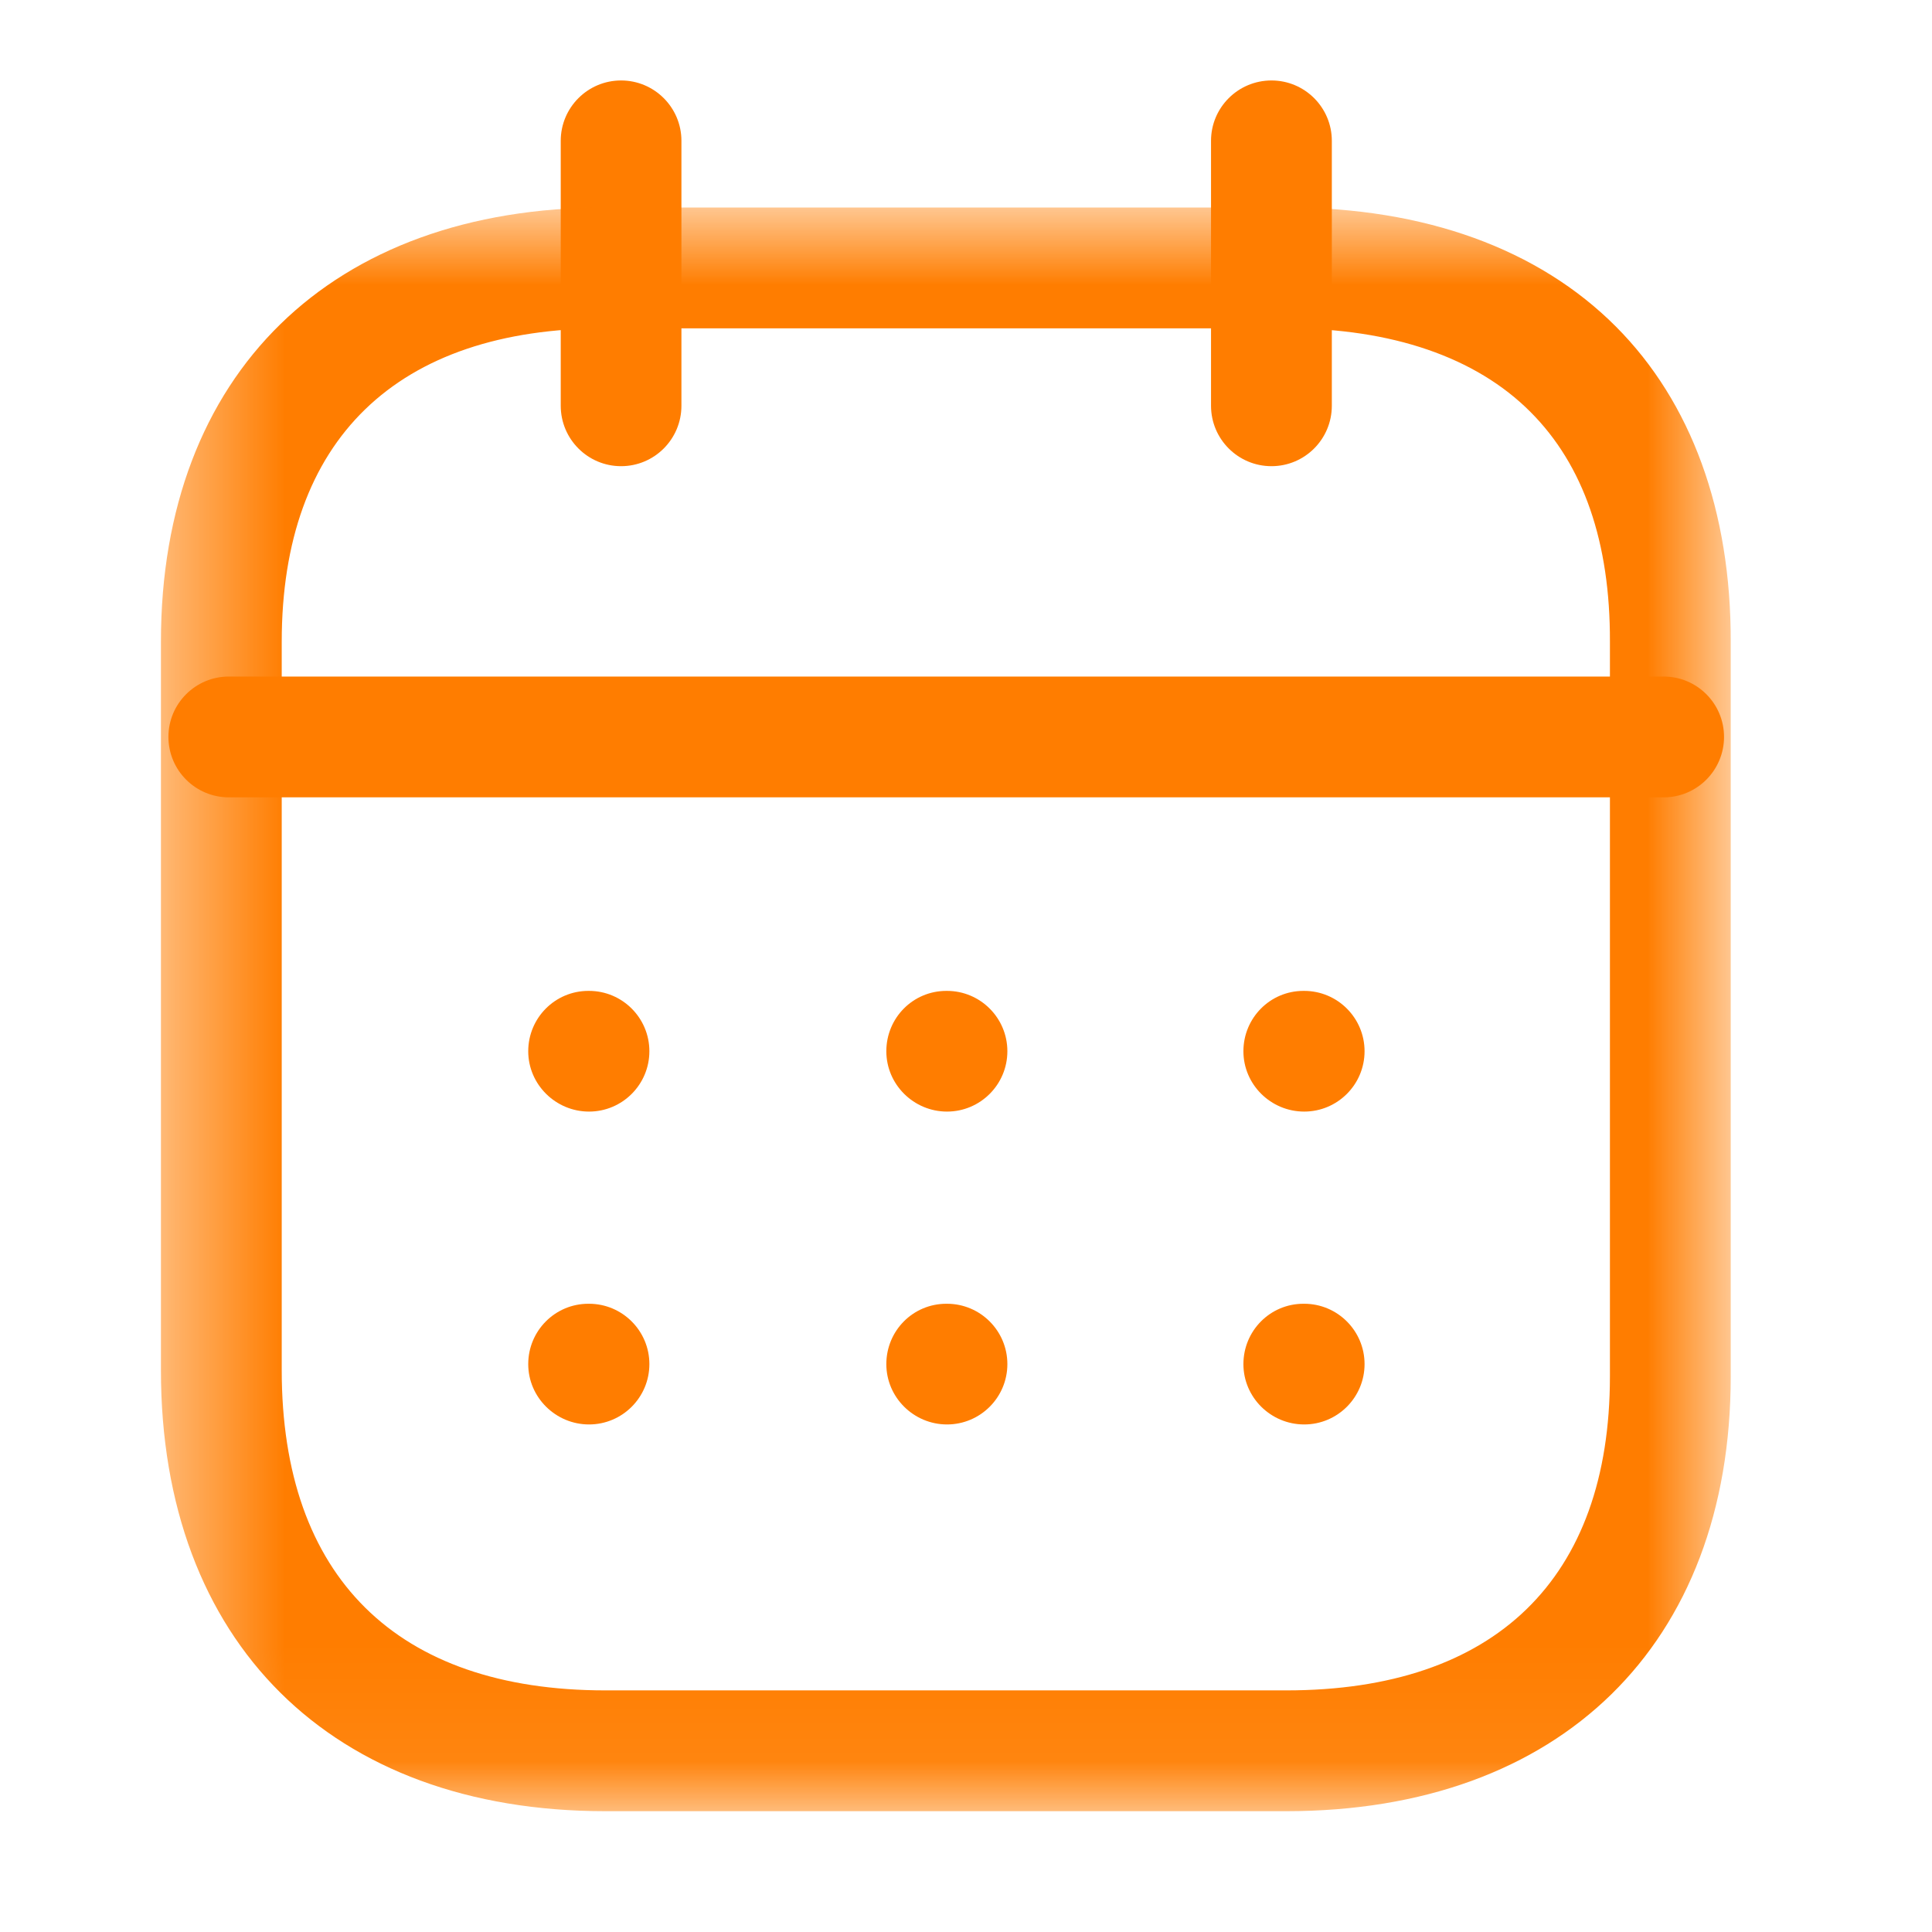
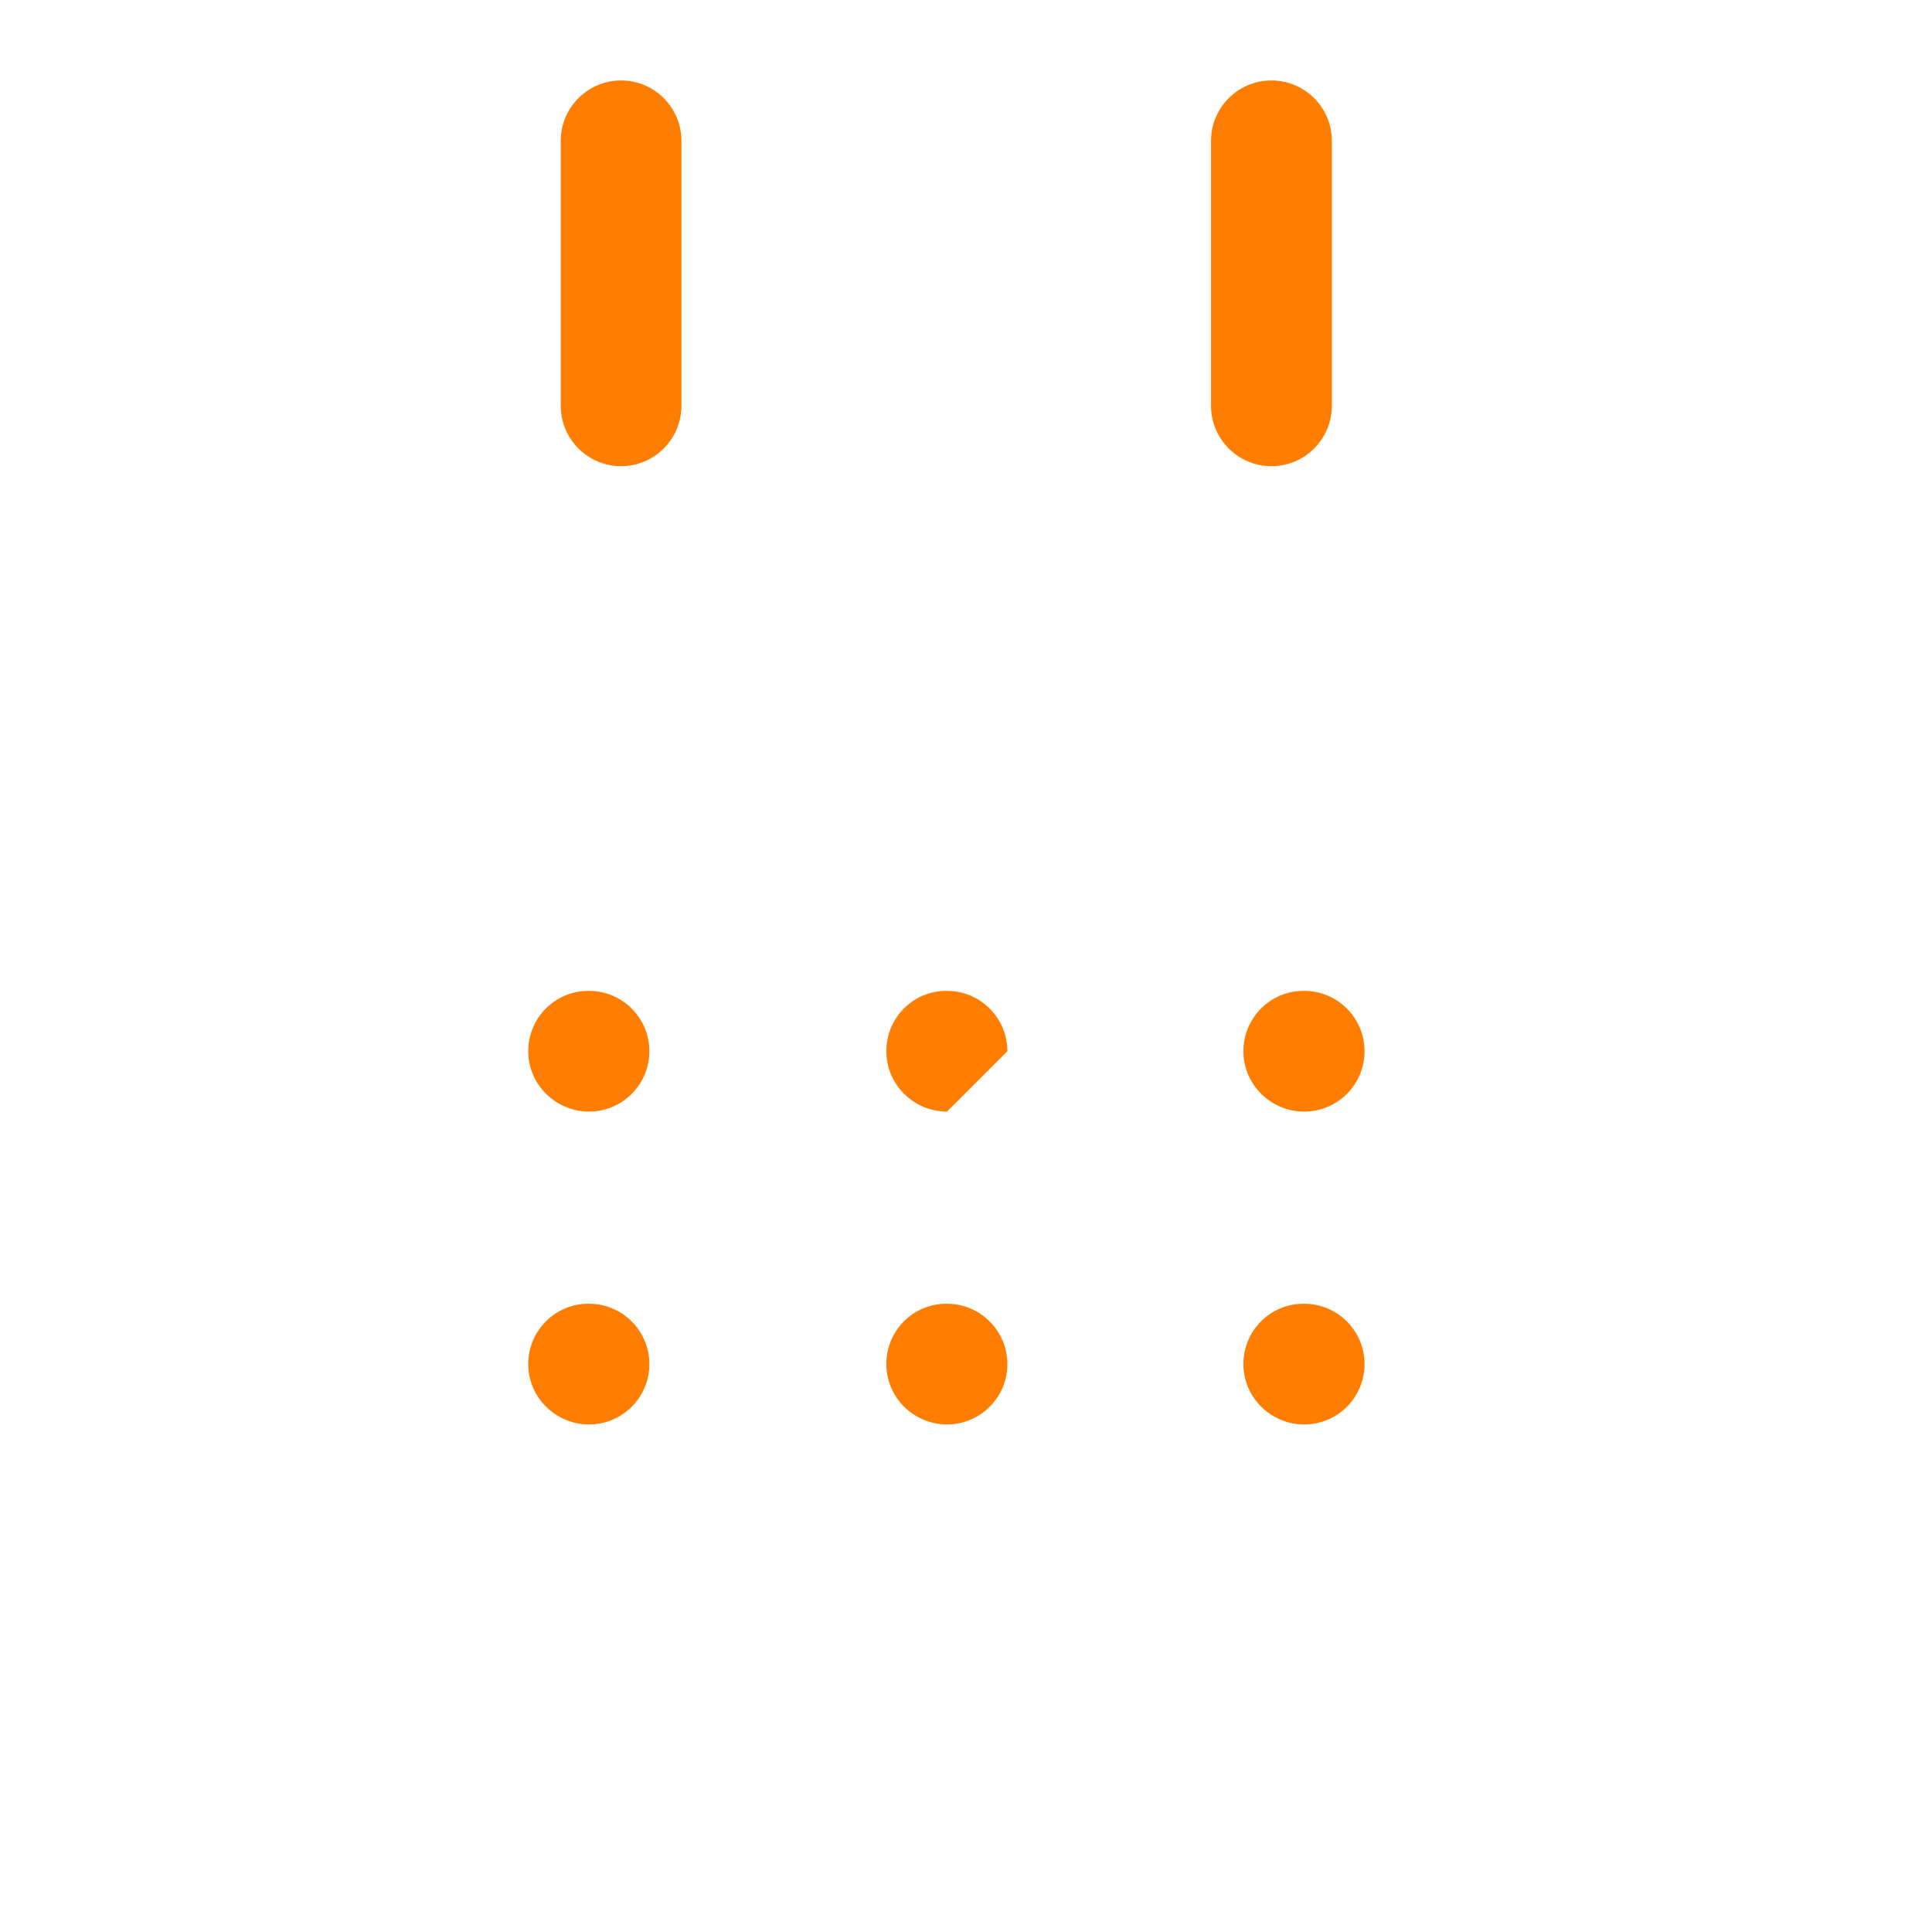
<svg xmlns="http://www.w3.org/2000/svg" width="17" height="17" viewBox="0 0 17 17" fill="none">
  <g id="Iconly/Light-Outline/Calendar">
    <g id="Calendar">
-       <path id="Fill 1" fill-rule="evenodd" clip-rule="evenodd" d="M14.639 7.016H2.014C1.72 7.016 1.482 6.778 1.482 6.484C1.482 6.191 1.72 5.953 2.014 5.953H14.639C14.932 5.953 15.17 6.191 15.17 6.484C15.17 6.778 14.932 7.016 14.639 7.016Z" fill="#FF7D00" />
      <path id="Fill 3" fill-rule="evenodd" clip-rule="evenodd" d="M11.476 9.781C11.182 9.781 10.941 9.543 10.941 9.25C10.941 8.957 11.176 8.719 11.469 8.719H11.476C11.769 8.719 12.007 8.957 12.007 9.25C12.007 9.543 11.769 9.781 11.476 9.781Z" fill="#FF7D00" />
-       <path id="Fill 5" fill-rule="evenodd" clip-rule="evenodd" d="M8.333 9.781C8.04 9.781 7.799 9.543 7.799 9.25C7.799 8.957 8.033 8.719 8.327 8.719H8.333C8.626 8.719 8.864 8.957 8.864 9.25C8.864 9.543 8.626 9.781 8.333 9.781Z" fill="#FF7D00" />
+       <path id="Fill 5" fill-rule="evenodd" clip-rule="evenodd" d="M8.333 9.781C8.04 9.781 7.799 9.543 7.799 9.25C7.799 8.957 8.033 8.719 8.327 8.719H8.333C8.626 8.719 8.864 8.957 8.864 9.25Z" fill="#FF7D00" />
      <path id="Fill 7" fill-rule="evenodd" clip-rule="evenodd" d="M5.183 9.781C4.89 9.781 4.648 9.543 4.648 9.25C4.648 8.957 4.884 8.719 5.177 8.719H5.183C5.476 8.719 5.714 8.957 5.714 9.25C5.714 9.543 5.476 9.781 5.183 9.781Z" fill="#FF7D00" />
      <path id="Fill 9" fill-rule="evenodd" clip-rule="evenodd" d="M11.476 12.534C11.182 12.534 10.941 12.296 10.941 12.003C10.941 11.71 11.176 11.472 11.469 11.472H11.476C11.769 11.472 12.007 11.71 12.007 12.003C12.007 12.296 11.769 12.534 11.476 12.534Z" fill="#FF7D00" />
      <path id="Fill 11" fill-rule="evenodd" clip-rule="evenodd" d="M8.333 12.534C8.04 12.534 7.799 12.296 7.799 12.003C7.799 11.71 8.033 11.472 8.327 11.472H8.333C8.626 11.472 8.864 11.71 8.864 12.003C8.864 12.296 8.626 12.534 8.333 12.534Z" fill="#FF7D00" />
      <path id="Fill 13" fill-rule="evenodd" clip-rule="evenodd" d="M5.183 12.534C4.89 12.534 4.648 12.296 4.648 12.003C4.648 11.71 4.884 11.472 5.177 11.472H5.183C5.476 11.472 5.714 11.71 5.714 12.003C5.714 12.296 5.476 12.534 5.183 12.534Z" fill="#FF7D00" />
      <path id="Fill 15" fill-rule="evenodd" clip-rule="evenodd" d="M11.188 4.102C10.894 4.102 10.656 3.864 10.656 3.57V1.239C10.656 0.946 10.894 0.708 11.188 0.708C11.481 0.708 11.719 0.946 11.719 1.239V3.57C11.719 3.864 11.481 4.102 11.188 4.102Z" fill="#FF7D00" />
      <path id="Fill 17" fill-rule="evenodd" clip-rule="evenodd" d="M5.465 4.102C5.172 4.102 4.934 3.864 4.934 3.57V1.239C4.934 0.946 5.172 0.708 5.465 0.708C5.758 0.708 5.996 0.946 5.996 1.239V3.57C5.996 3.864 5.758 4.102 5.465 4.102Z" fill="#FF7D00" />
      <g id="Group 21">
        <mask id="mask0_551_1339" style="mask-type:luminance" maskUnits="userSpaceOnUse" x="1" y="1" width="15" height="15">
-           <path id="Clip 20" fill-rule="evenodd" clip-rule="evenodd" d="M1.416 1.826H15.229V15.937H1.416V1.826Z" fill="white" />
-         </mask>
+           </mask>
        <g mask="url(#mask0_551_1339)">
          <path id="Fill 19" fill-rule="evenodd" clip-rule="evenodd" d="M5.327 2.889C3.49 2.889 2.479 3.868 2.479 5.647V12.057C2.479 13.874 3.49 14.874 5.327 14.874H11.318C13.155 14.874 14.166 13.893 14.166 12.111V5.647C14.169 4.772 13.934 4.092 13.467 3.625C12.987 3.143 12.246 2.889 11.324 2.889H5.327ZM11.318 15.937H5.327C2.915 15.937 1.416 14.45 1.416 12.057V5.647C1.416 3.29 2.915 1.826 5.327 1.826H11.324C12.535 1.826 13.536 2.189 14.219 2.874C14.883 3.54 15.232 4.499 15.229 5.648V12.111C15.229 14.471 13.73 15.937 11.318 15.937Z" fill="#FF7D00" />
        </g>
      </g>
    </g>
  </g>
</svg>